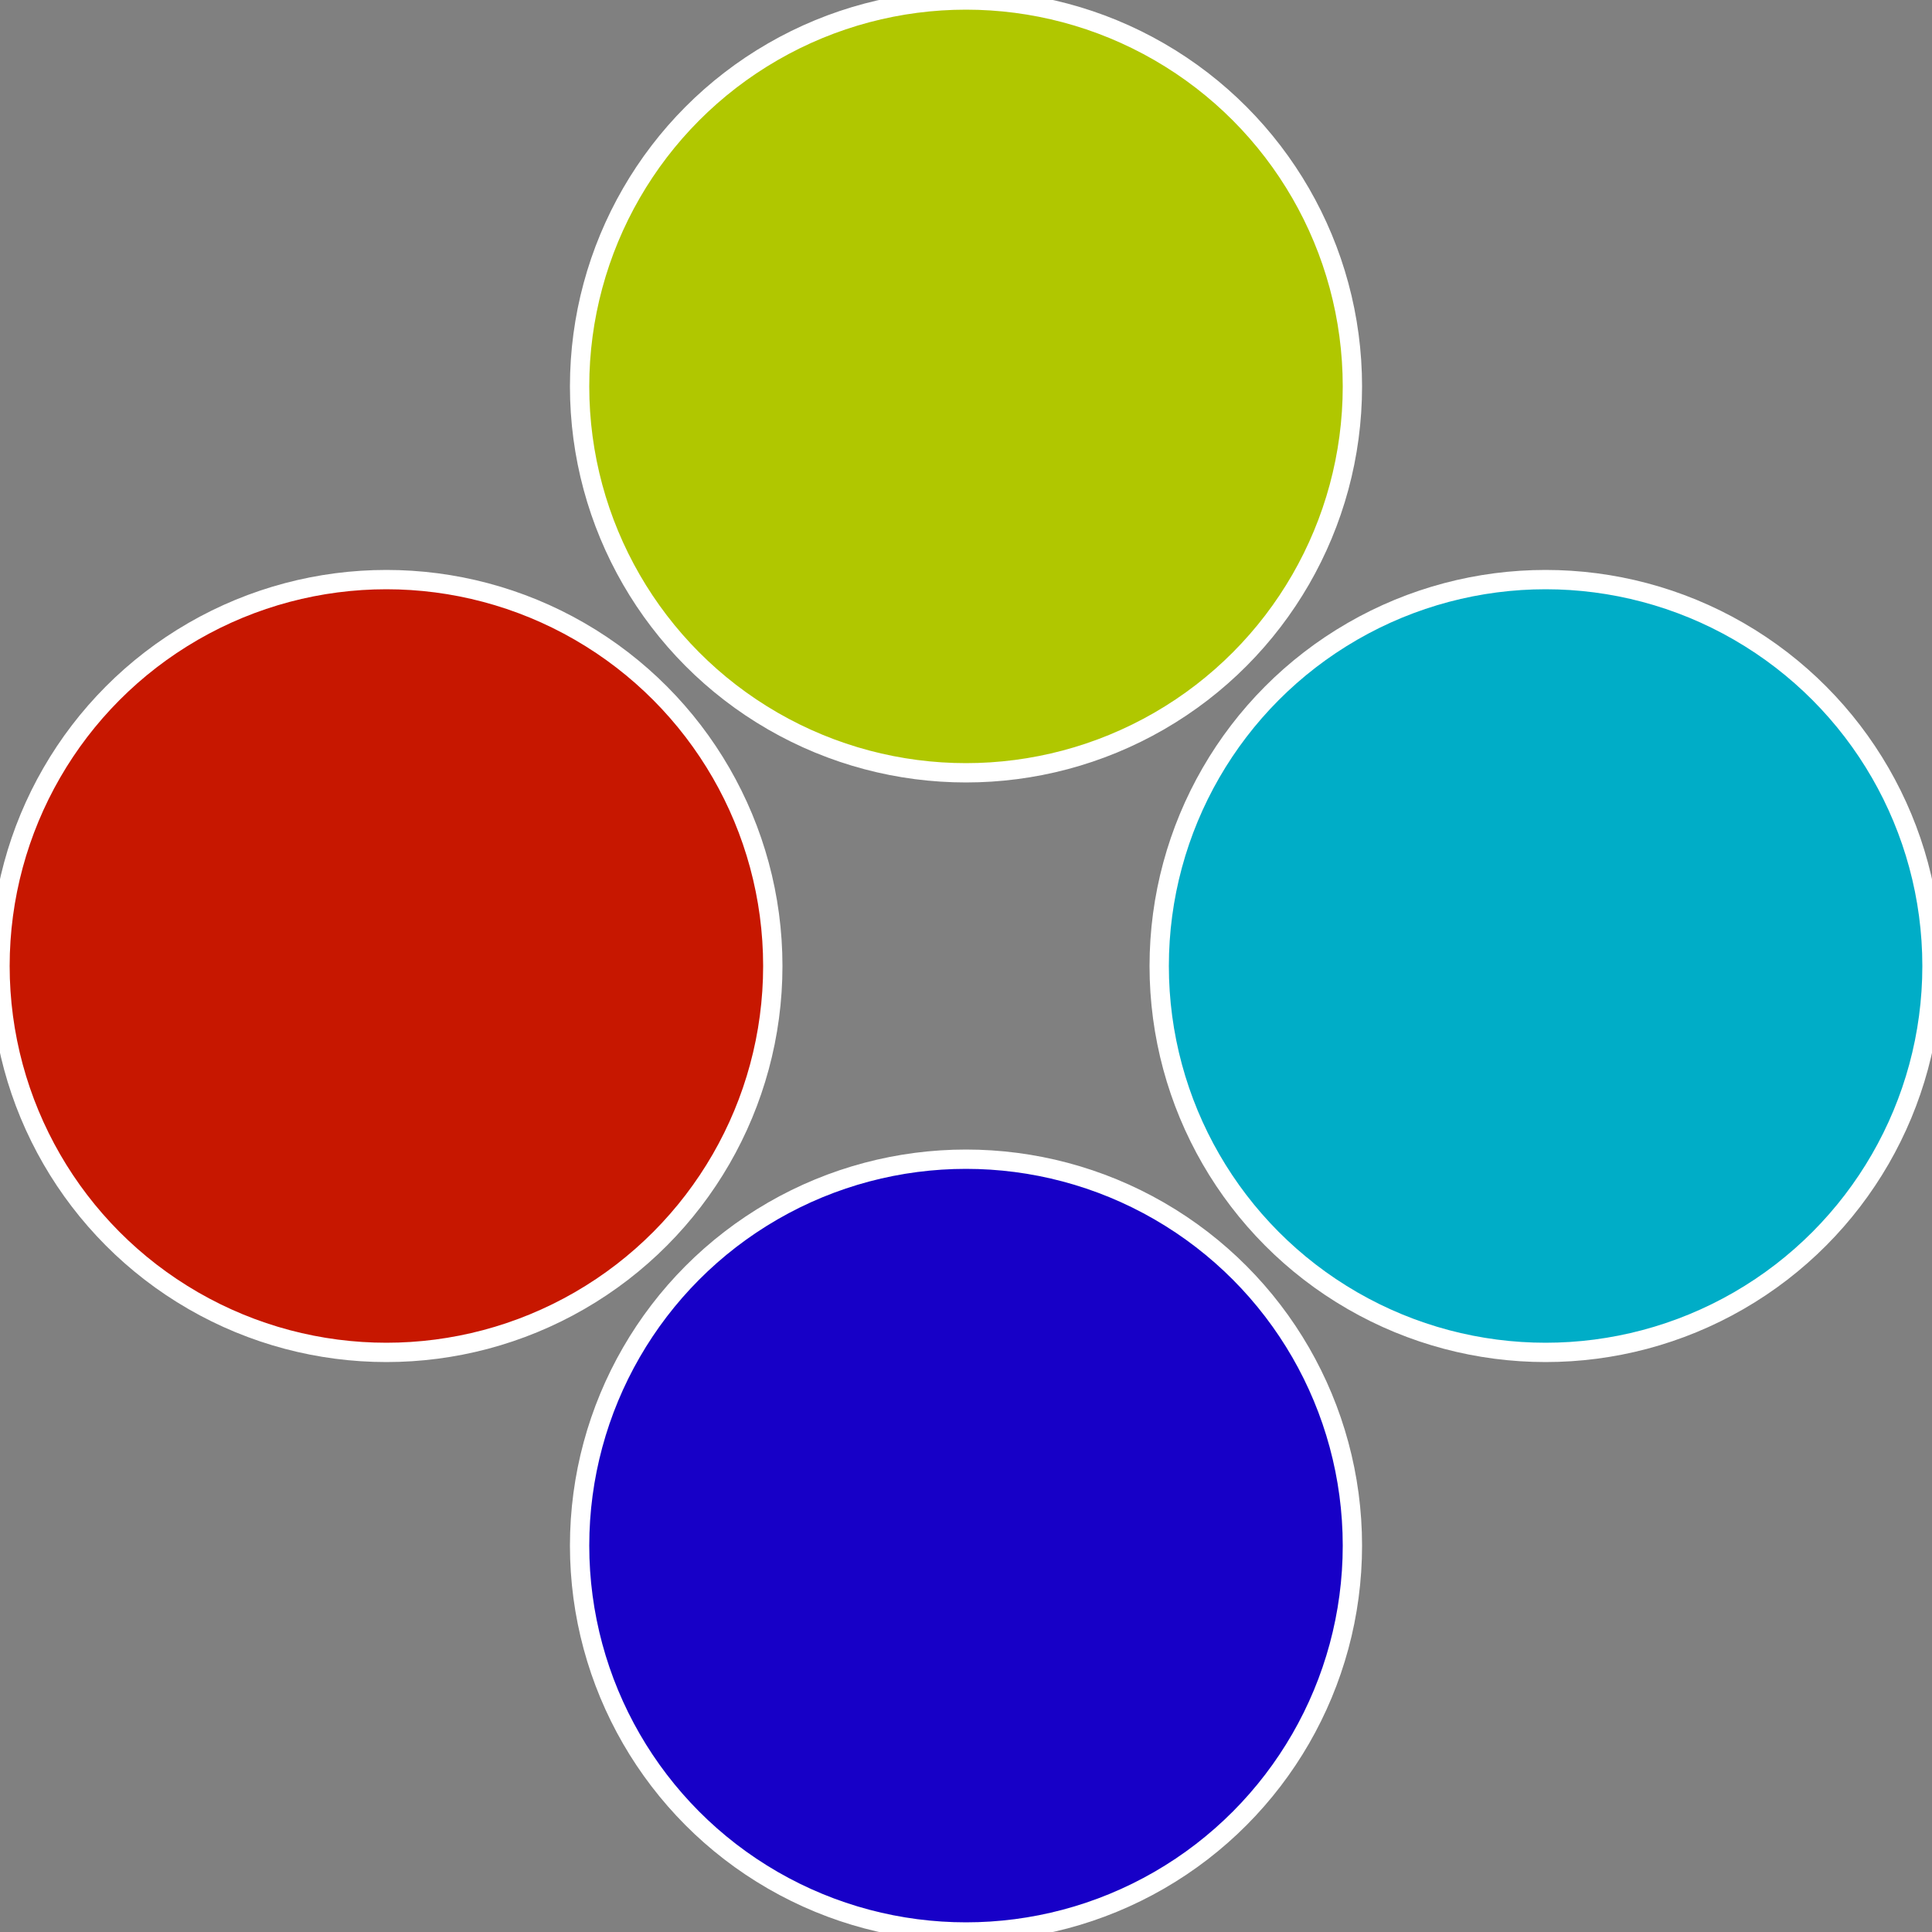
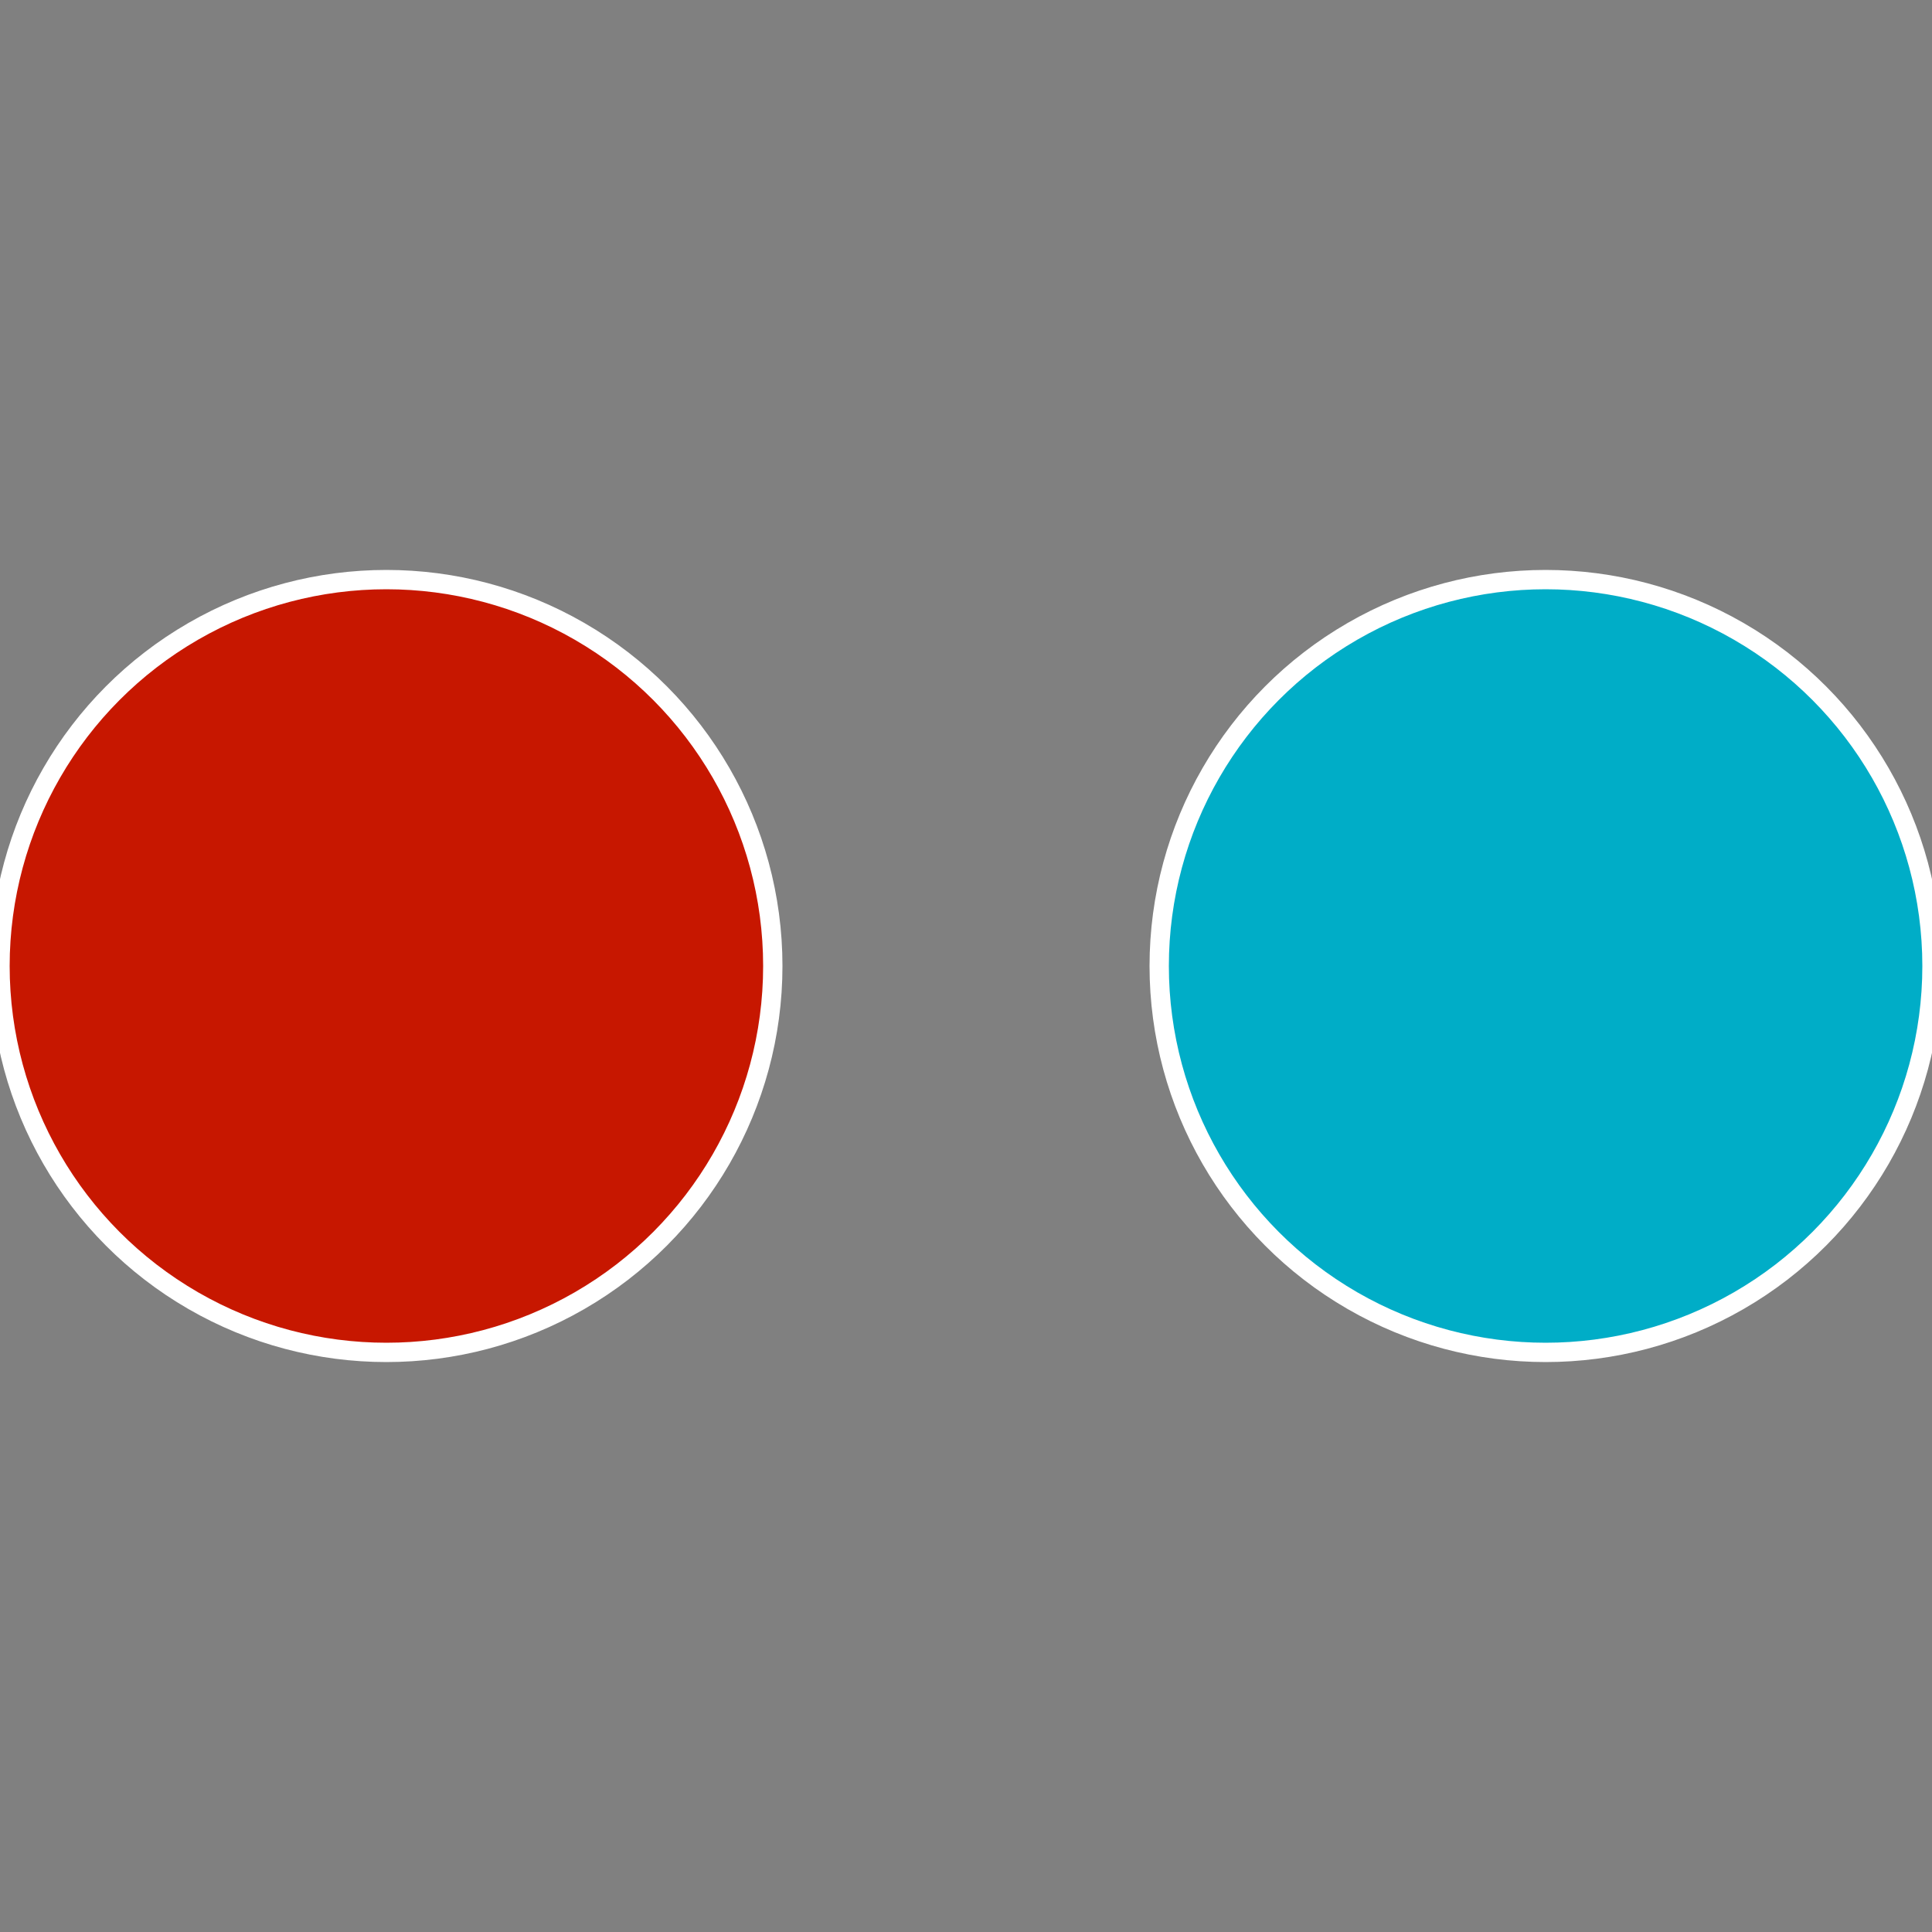
<svg xmlns="http://www.w3.org/2000/svg" width="500" height="500" viewBox="-1 -1 2 2">
  <rect x="-1" y="-1" width="2" height="2" fill="#808080" stroke="none" />
  <circle cx="0.6" cy="0" r="0.4" fill="#00adc7" stroke="#fff" stroke-width="1%" />
-   <circle cx="3.6739403974421E-17" cy="0.6" r="0.4" fill="#1700c7" stroke="#fff" stroke-width="1%" />
  <circle cx="-0.6" cy="7.3478807948841E-17" r="0.4" fill="#c71700" stroke="#fff" stroke-width="1%" />
-   <circle cx="-1.1021821192326E-16" cy="-0.6" r="0.4" fill="#b0c700" stroke="#fff" stroke-width="1%" />
</svg>